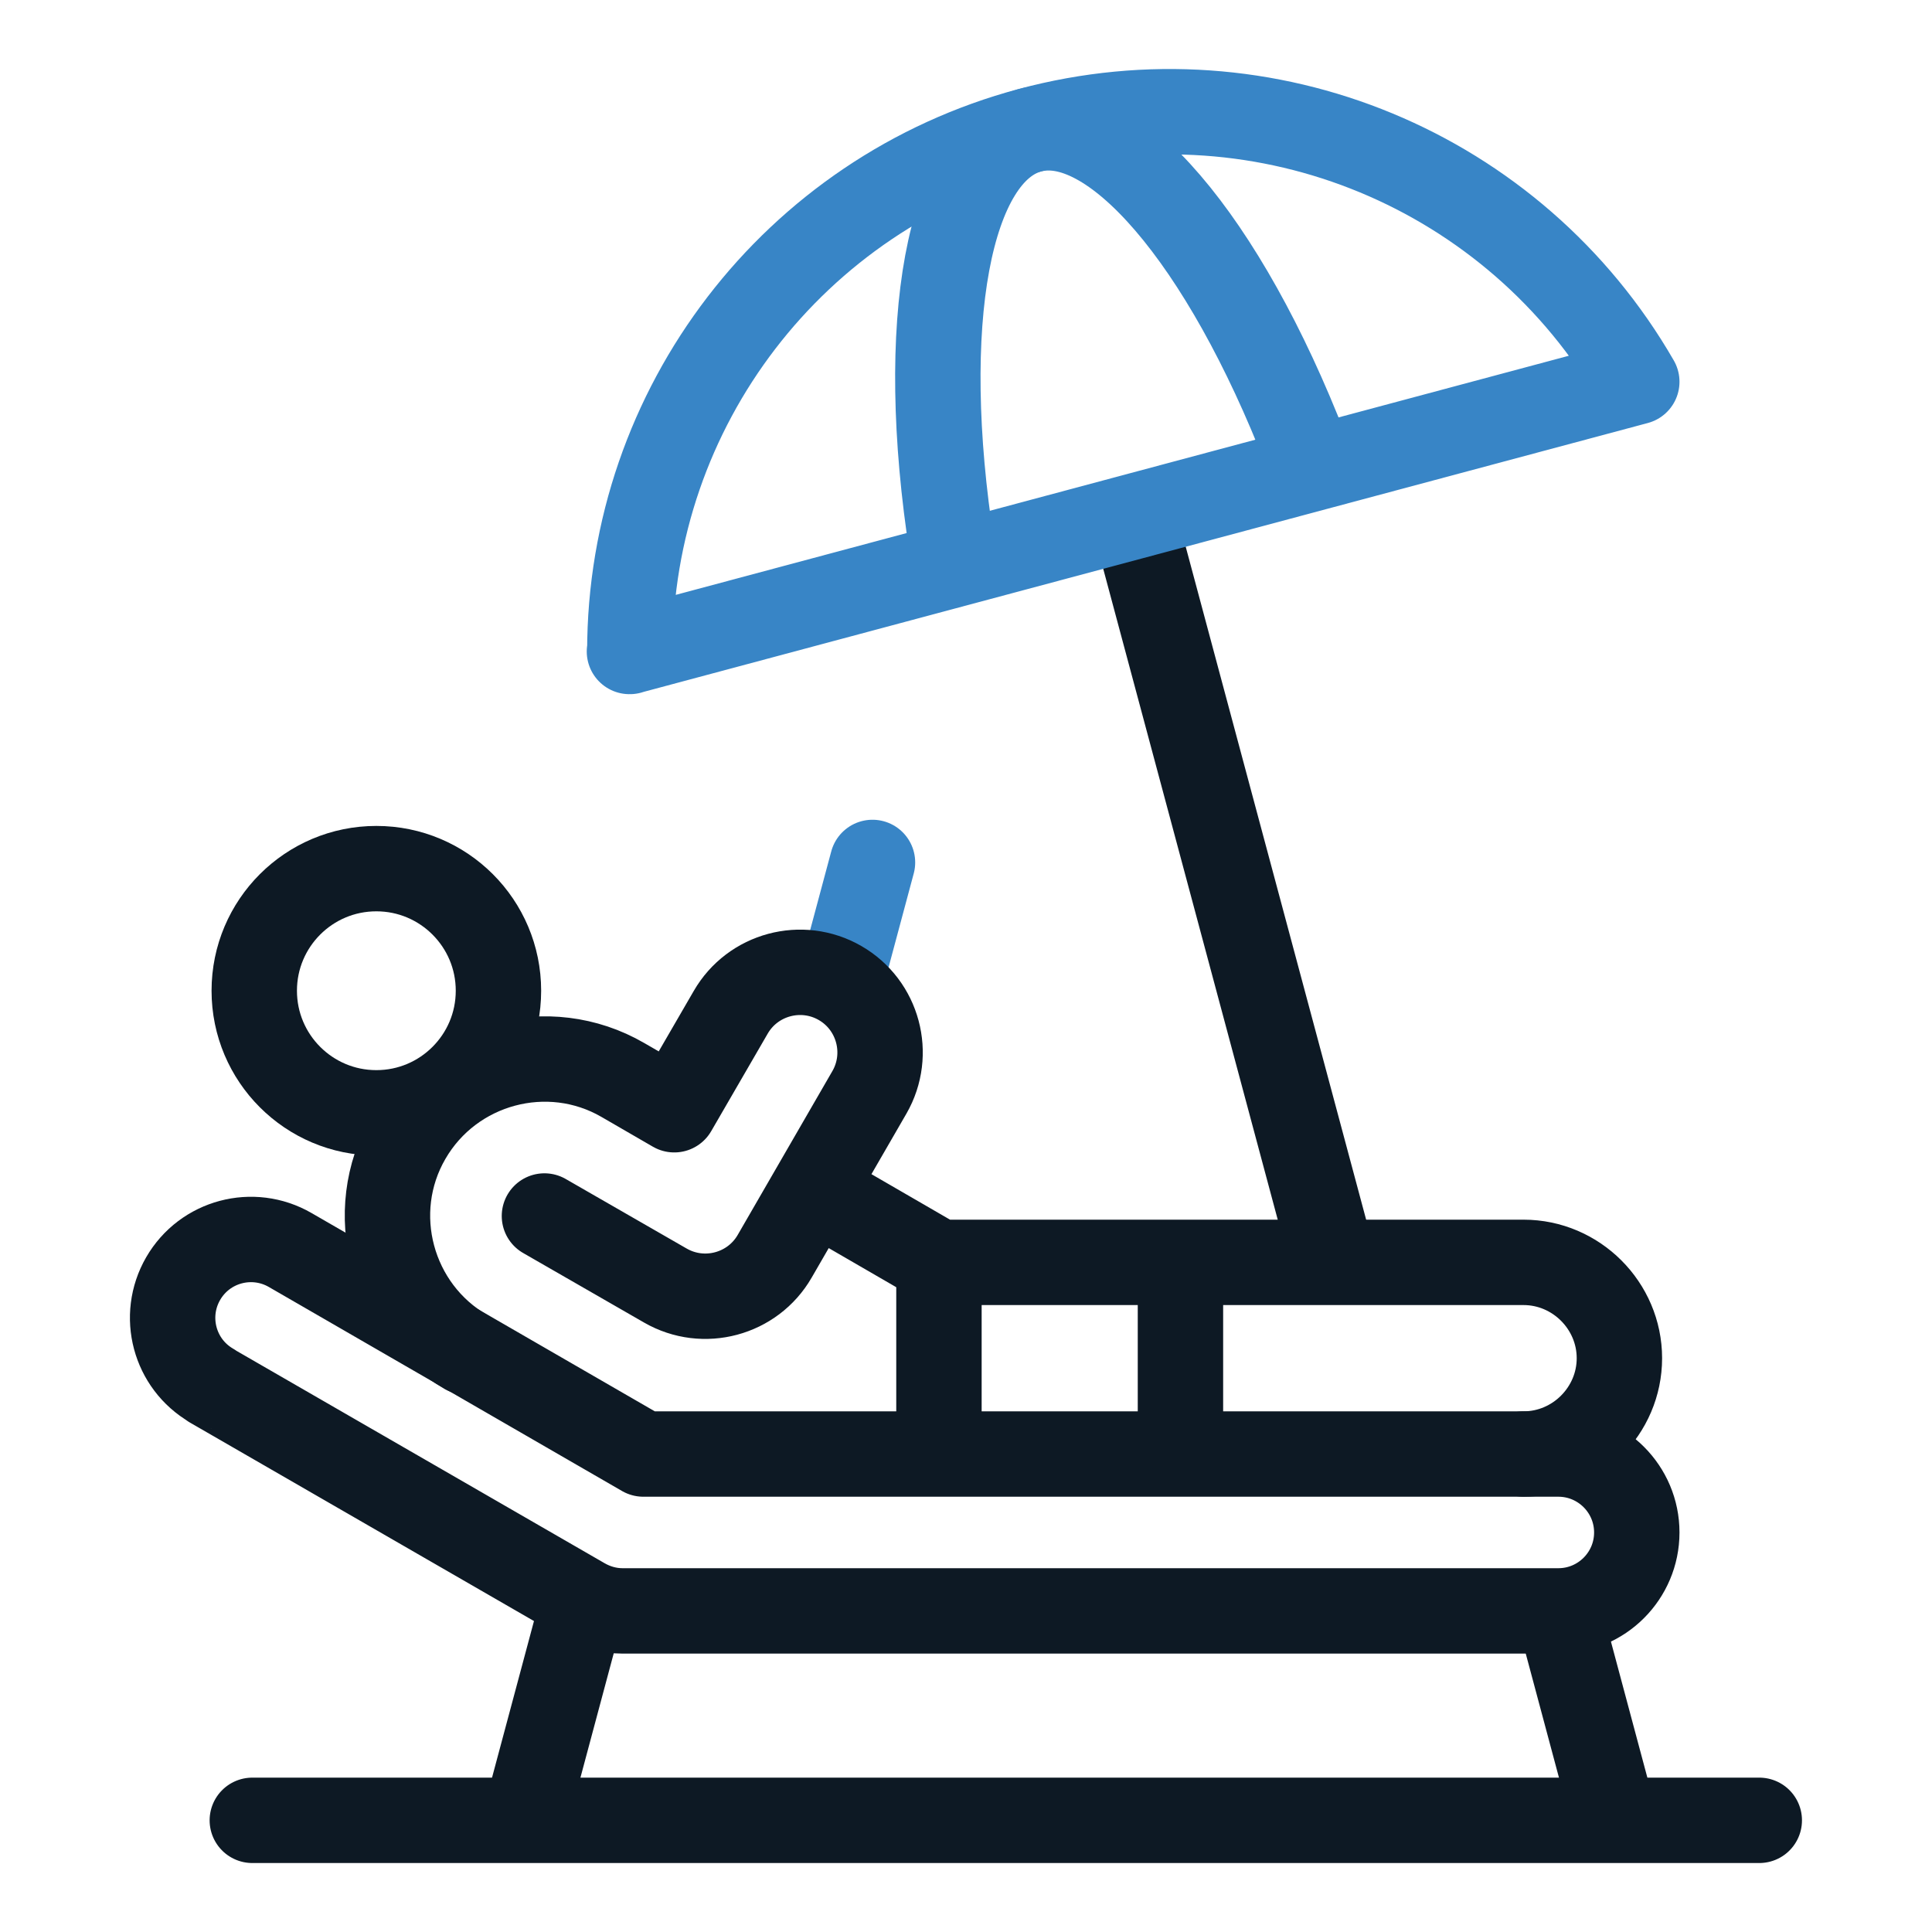
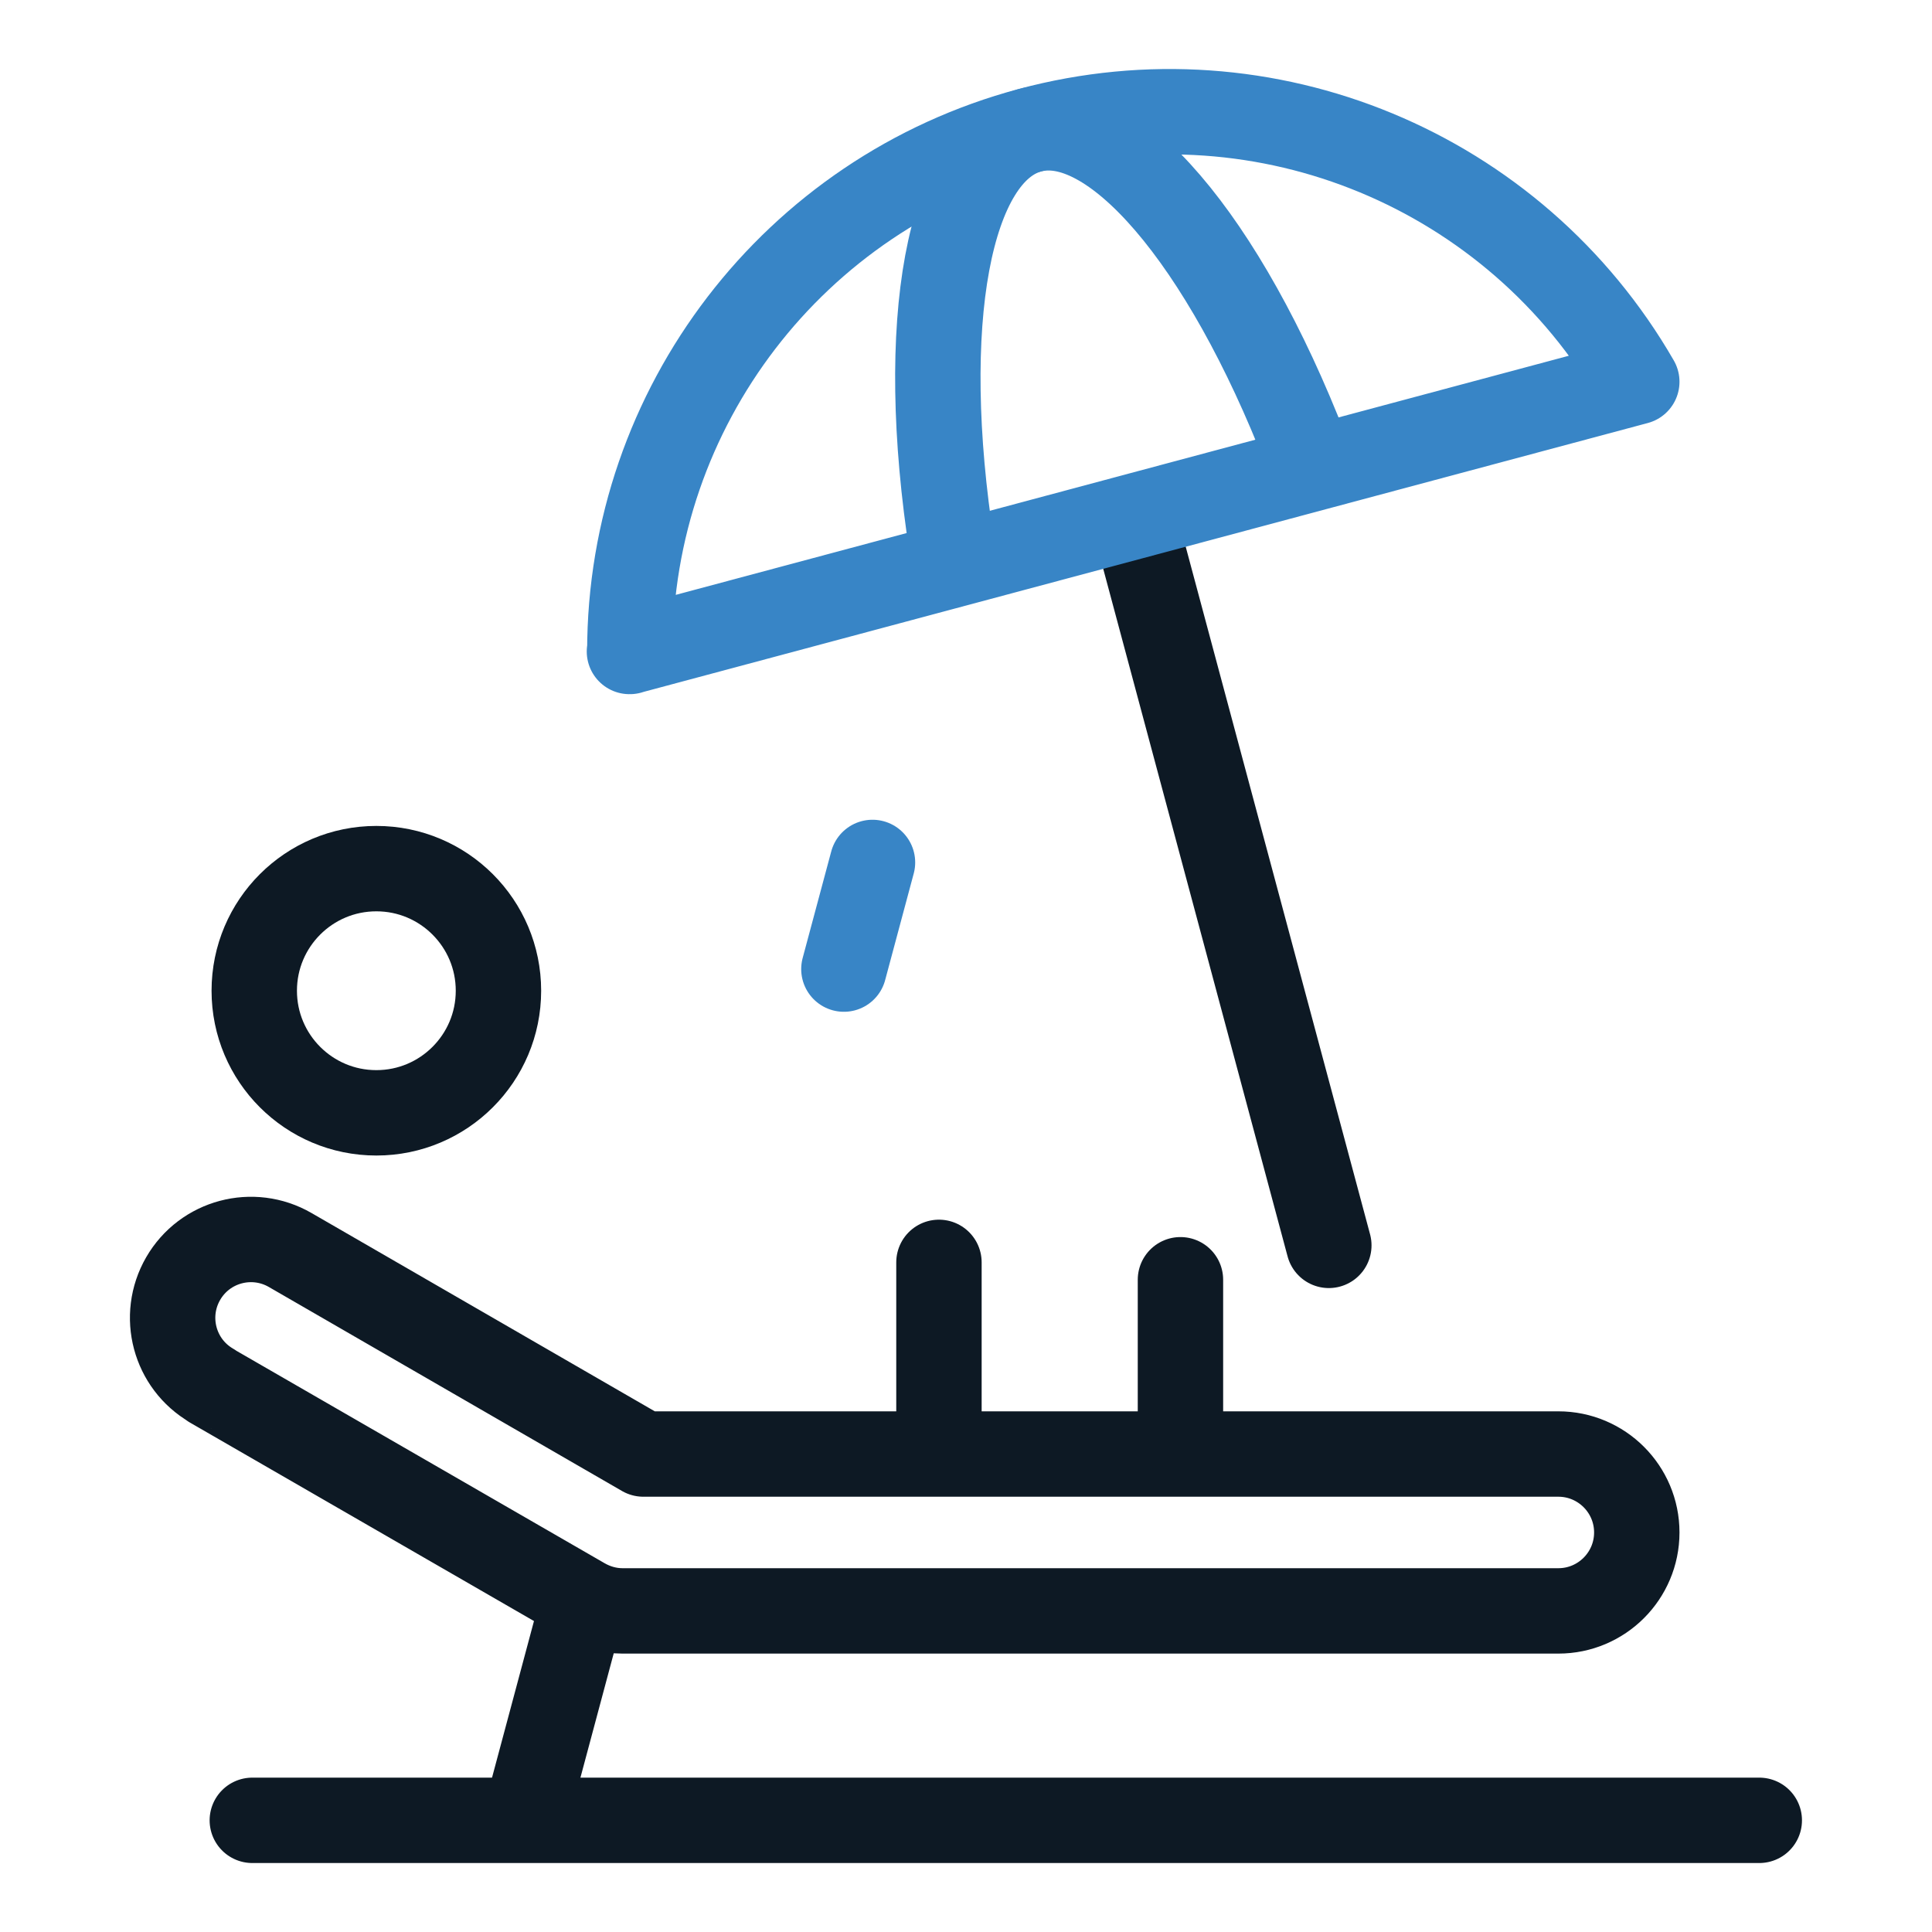
<svg xmlns="http://www.w3.org/2000/svg" id="a" viewBox="0 0 50 50">
  <defs>
    <style>.b{stroke:#0d1924;}.b,.c{fill:none;stroke-linecap:round;stroke-linejoin:round;stroke-width:2.21px;}.c{stroke:#3885c6;}</style>
  </defs>
  <line class="c" x1="21.84" y1="25.08" x2="22.58" y2="22.32" />
  <line class="b" x1="6.53" y1="47.11" x2="45.53" y2="47.11" />
  <path class="b" d="M5.48,35.86c-.97-.56-1.3-1.8-.74-2.77.56-.97,1.8-1.3,2.77-.74l9.14,5.28h23.68c1.12,0,2.03.91,2.03,2.03s-.91,2.03-2.03,2.03h-24.22c-.36,0-.71-.1-1.02-.28l-9.62-5.55Z" />
-   <path class="b" d="M14.09,31.47l3.13,1.8c.99.57,2.26.23,2.83-.76l2.45-4.24c.57-.99.23-2.26-.76-2.83-.99-.57-2.26-.23-2.83.76l-1.46,2.52-1.33-.77c-1.93-1.12-4.43-.45-5.55,1.49-1.12,1.93-.45,4.43,1.49,5.55M21.32,30.95l2.97,1.72h15.14c1.36,0,2.48,1.12,2.48,2.48s-1.12,2.48-2.48,2.48" />
  <circle class="b" cx="9.74" cy="25.64" r="3.16" />
  <line class="b" x1="24.3" y1="32.67" x2="24.3" y2="37.18" />
  <line class="b" x1="30.55" y1="33.12" x2="30.55" y2="37.18" />
-   <line class="b" x1="40.42" y1="42.01" x2="41.7" y2="46.79" />
  <line class="b" x1="15.02" y1="41.74" x2="13.67" y2="46.78" />
  <line class="b" x1="29.47" y1="13.88" x2="34.39" y2="32.23" />
  <path class="c" d="M16.3,16.86c0-6.32,4.25-11.86,10.35-13.49,6.11-1.64,12.55,1.03,15.71,6.51l-26.07,6.98Z" />
  <path class="c" d="M24.64,14.2c-.91-5.84-.1-10.26,2.02-10.83,2.11-.57,5.01,2.82,7.14,8.31" />
</svg>